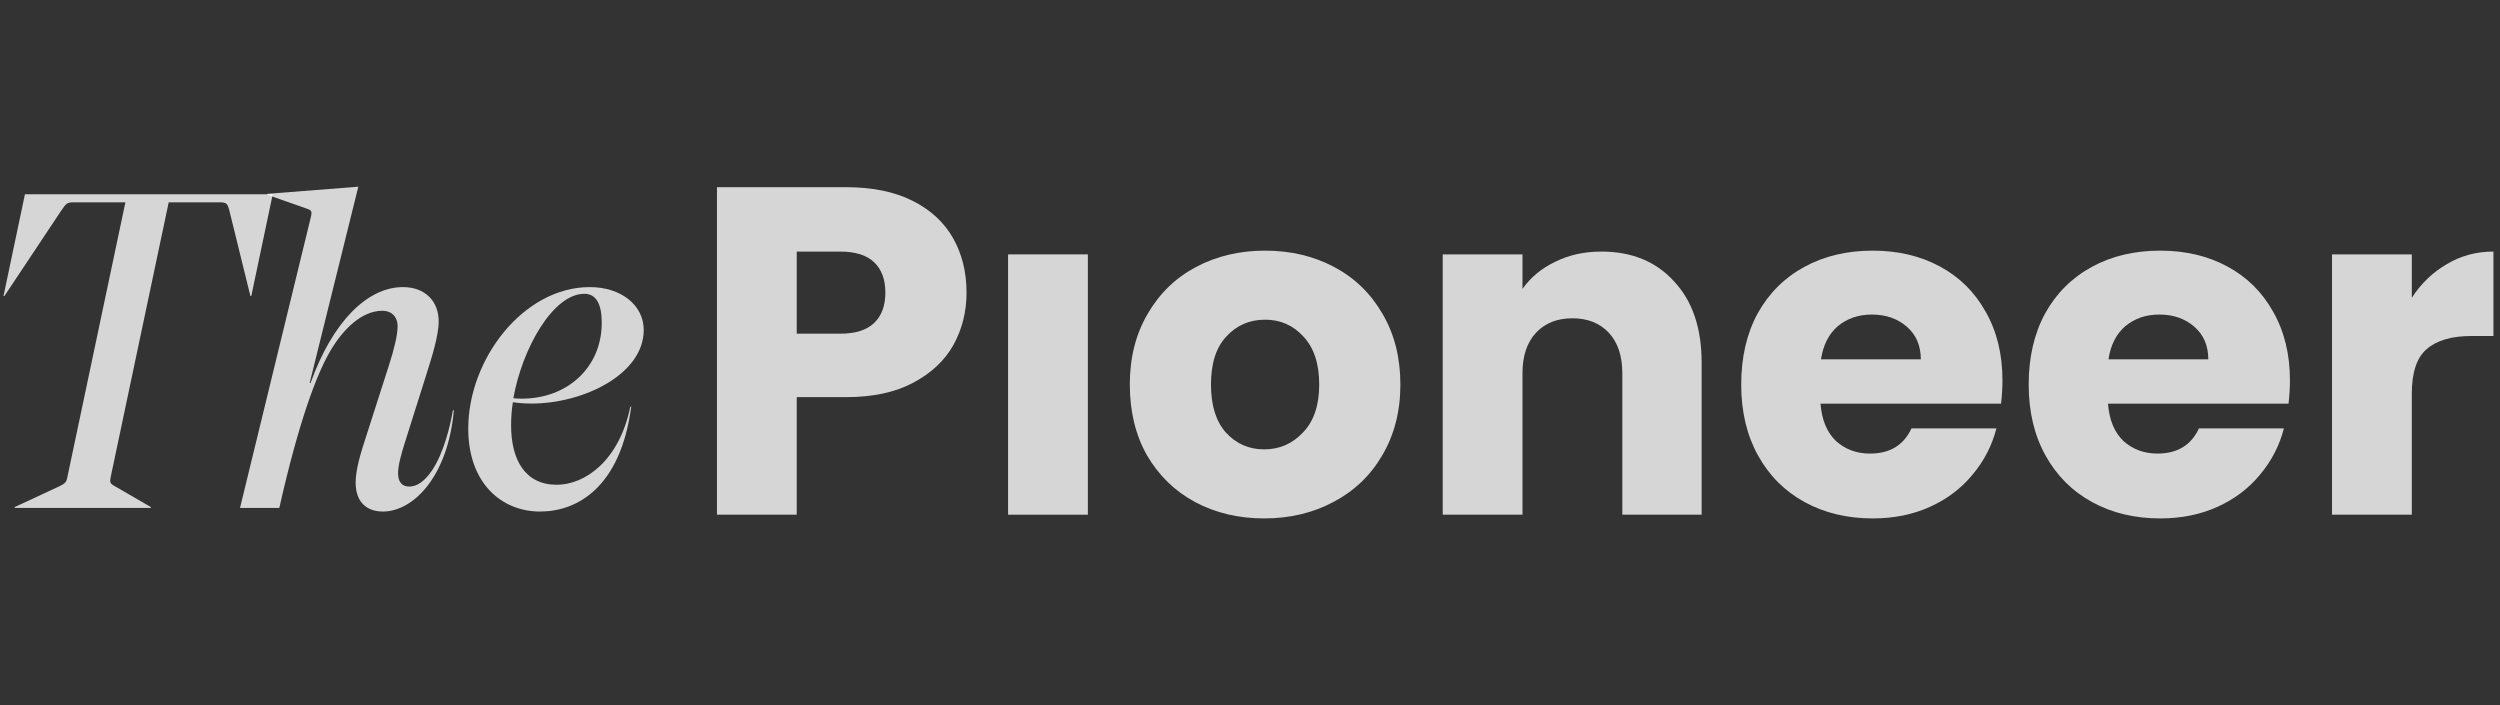
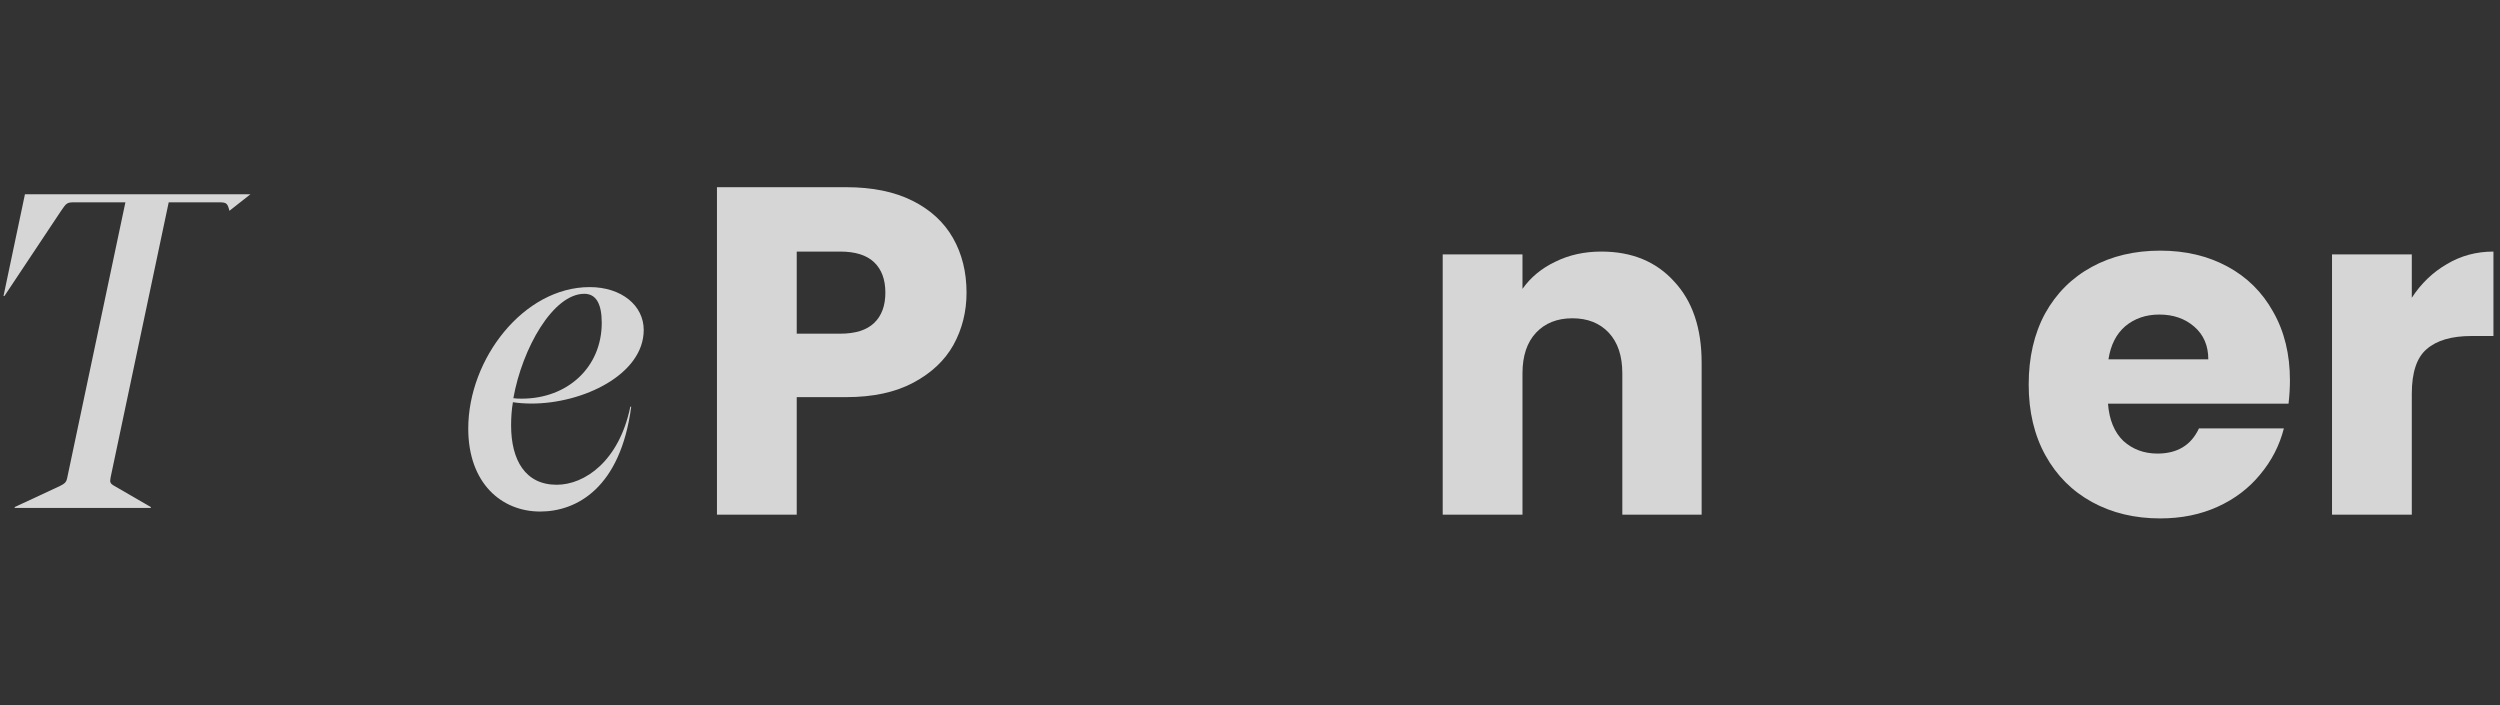
<svg xmlns="http://www.w3.org/2000/svg" width="156" height="44" viewBox="0 0 156 44" fill="none">
  <rect x="0" y="0" width="156" height="44" fill="#333333" stroke="none" />
  <path d="M60.312 18.26C60.312 19.444 60.041 20.53 59.497 21.52C58.954 22.491 58.119 23.277 56.994 23.878C55.868 24.48 54.471 24.781 52.802 24.781H49.716V32.117H44.738V11.681H52.802C54.432 11.681 55.81 11.962 56.936 12.525C58.061 13.088 58.905 13.864 59.468 14.854C60.031 15.844 60.312 16.979 60.312 18.26ZM52.423 20.822C53.374 20.822 54.083 20.598 54.548 20.152C55.014 19.706 55.247 19.075 55.247 18.26C55.247 17.445 55.014 16.814 54.548 16.367C54.083 15.921 53.374 15.698 52.423 15.698H49.716V20.822H52.423Z" fill="white" fill-opacity="0.8" />
-   <path d="M67.882 15.873V32.117H62.904V15.873H67.882Z" fill="white" fill-opacity="0.8" />
-   <path d="M78.884 32.349C77.292 32.349 75.856 32.01 74.575 31.331C73.314 30.651 72.314 29.681 71.577 28.419C70.859 27.158 70.5 25.683 70.5 23.995C70.5 22.326 70.868 20.86 71.606 19.599C72.344 18.318 73.353 17.338 74.633 16.659C75.914 15.979 77.351 15.64 78.942 15.64C80.533 15.64 81.969 15.979 83.25 16.659C84.531 17.338 85.54 18.318 86.278 19.599C87.015 20.86 87.384 22.326 87.384 23.995C87.384 25.664 87.006 27.139 86.249 28.419C85.511 29.681 84.493 30.651 83.192 31.331C81.911 32.01 80.475 32.349 78.884 32.349ZM78.884 28.041C79.835 28.041 80.64 27.692 81.3 26.993C81.979 26.294 82.319 25.295 82.319 23.995C82.319 22.694 81.989 21.695 81.329 20.996C80.689 20.297 79.893 19.948 78.942 19.948C77.972 19.948 77.166 20.297 76.526 20.996C75.885 21.675 75.565 22.675 75.565 23.995C75.565 25.295 75.876 26.294 76.497 26.993C77.137 27.692 77.933 28.041 78.884 28.041Z" fill="white" fill-opacity="0.8" />
  <path d="M99.923 15.698C101.825 15.698 103.339 16.319 104.464 17.561C105.609 18.784 106.182 20.472 106.182 22.626V32.117H101.233V23.296C101.233 22.209 100.951 21.365 100.389 20.763C99.826 20.162 99.069 19.861 98.118 19.861C97.167 19.861 96.41 20.162 95.847 20.763C95.284 21.365 95.003 22.209 95.003 23.296V32.117H90.025V15.873H95.003V18.027C95.508 17.309 96.187 16.746 97.041 16.338C97.895 15.912 98.856 15.698 99.923 15.698Z" fill="white" fill-opacity="0.8" />
-   <path d="M124.953 23.733C124.953 24.198 124.924 24.684 124.866 25.188H113.6C113.678 26.197 113.998 26.974 114.561 27.517C115.143 28.041 115.851 28.303 116.686 28.303C117.928 28.303 118.792 27.779 119.277 26.731H124.575C124.303 27.799 123.808 28.759 123.09 29.613C122.392 30.467 121.509 31.137 120.441 31.622C119.374 32.107 118.18 32.349 116.861 32.349C115.269 32.349 113.852 32.01 112.61 31.331C111.368 30.651 110.398 29.681 109.699 28.419C109.001 27.158 108.651 25.683 108.651 23.995C108.651 22.306 108.991 20.831 109.67 19.57C110.369 18.308 111.339 17.338 112.581 16.659C113.823 15.979 115.25 15.64 116.861 15.64C118.433 15.64 119.83 15.97 121.053 16.63C122.275 17.289 123.226 18.231 123.905 19.453C124.604 20.676 124.953 22.102 124.953 23.733ZM119.859 22.423C119.859 21.569 119.568 20.89 118.986 20.385C118.403 19.88 117.676 19.628 116.802 19.628C115.968 19.628 115.259 19.871 114.677 20.356C114.114 20.841 113.765 21.53 113.629 22.423H119.859Z" fill="white" fill-opacity="0.8" />
  <path d="M142.892 23.733C142.892 24.198 142.863 24.684 142.805 25.188H131.539C131.616 26.197 131.936 26.974 132.499 27.517C133.082 28.041 133.79 28.303 134.624 28.303C135.866 28.303 136.73 27.779 137.215 26.731H142.514C142.242 27.799 141.747 28.759 141.029 29.613C140.33 30.467 139.447 31.137 138.38 31.622C137.312 32.107 136.119 32.349 134.799 32.349C133.208 32.349 131.791 32.01 130.549 31.331C129.307 30.651 128.336 29.681 127.638 28.419C126.939 27.158 126.59 25.683 126.59 23.995C126.59 22.306 126.929 20.831 127.609 19.57C128.307 18.308 129.278 17.338 130.52 16.659C131.762 15.979 133.188 15.64 134.799 15.64C136.371 15.64 137.768 15.97 138.991 16.63C140.214 17.289 141.165 18.231 141.844 19.453C142.543 20.676 142.892 22.102 142.892 23.733ZM137.798 22.423C137.798 21.569 137.506 20.89 136.924 20.385C136.342 19.88 135.614 19.628 134.741 19.628C133.906 19.628 133.198 19.871 132.616 20.356C132.053 20.841 131.704 21.53 131.568 22.423H137.798Z" fill="white" fill-opacity="0.8" />
  <path d="M150.496 18.58C151.078 17.687 151.806 16.989 152.679 16.484C153.553 15.96 154.523 15.698 155.591 15.698V20.967H154.222C152.98 20.967 152.049 21.239 151.428 21.782C150.807 22.306 150.496 23.238 150.496 24.577V32.117H145.518V15.873H150.496V18.58Z" fill="white" fill-opacity="0.8" />
-   <path d="M17.018 12.124L15.681 18.472H15.625L14.316 13.154C14.204 12.708 14.149 12.625 13.703 12.625H10.527L6.905 29.776C6.85 30.082 6.85 30.166 7.156 30.333L9.413 31.641V31.697H0.916V31.641L3.729 30.333C4.064 30.166 4.147 30.082 4.203 29.776L7.825 12.625H4.649C4.203 12.625 4.147 12.653 3.813 13.154L0.275 18.472H0.219L1.556 12.124H17.018Z" fill="white" fill-opacity="0.8" />
-   <path d="M27.374 20.059C27.374 20.95 26.928 22.342 26.622 23.316L25.285 27.549C25.034 28.328 24.839 29.052 24.839 29.525C24.839 30.082 25.09 30.361 25.535 30.361C26.009 30.361 26.482 30.054 26.956 29.358C27.68 28.272 28.07 26.685 28.265 25.599H28.321C27.959 29.692 25.814 31.92 23.892 31.92C22.944 31.92 22.192 31.391 22.192 30.11C22.192 29.275 22.526 28.217 22.861 27.186L24.282 22.76C24.588 21.813 24.811 20.894 24.811 20.365C24.811 19.753 24.421 19.391 23.864 19.391C22.582 19.391 21.384 20.532 20.549 22.008C19.741 23.428 18.654 26.268 17.428 31.697H14.977L19.378 13.627C19.49 13.182 19.462 13.126 19.128 13.015L16.676 12.152V12.096L22.359 11.65L19.323 23.901H19.378C20.744 20.087 22.916 17.915 25.145 17.915C26.51 17.915 27.374 18.778 27.374 20.059Z" fill="white" fill-opacity="0.8" />
+   <path d="M17.018 12.124H15.625L14.316 13.154C14.204 12.708 14.149 12.625 13.703 12.625H10.527L6.905 29.776C6.85 30.082 6.85 30.166 7.156 30.333L9.413 31.641V31.697H0.916V31.641L3.729 30.333C4.064 30.166 4.147 30.082 4.203 29.776L7.825 12.625H4.649C4.203 12.625 4.147 12.653 3.813 13.154L0.275 18.472H0.219L1.556 12.124H17.018Z" fill="white" fill-opacity="0.8" />
  <path d="M33.704 31.92C31.308 31.92 29.219 30.166 29.219 26.741C29.219 22.398 32.674 17.915 36.797 17.915C38.775 17.915 40.168 19.056 40.168 20.588C40.168 23.372 36.379 25.182 33.175 25.182C32.785 25.182 32.367 25.154 32.005 25.098C31.921 25.599 31.893 26.073 31.893 26.546C31.893 28.718 32.785 30.249 34.735 30.249C36.49 30.249 38.635 28.773 39.332 25.377H39.388C38.719 30.444 35.989 31.92 33.704 31.92ZM37.549 20.142C37.549 18.945 37.187 18.333 36.462 18.333C34.512 18.333 32.59 21.729 32.033 24.848C32.2 24.876 32.395 24.876 32.562 24.876C35.404 24.876 37.549 22.927 37.549 20.142Z" fill="white" fill-opacity="0.8" />
</svg>